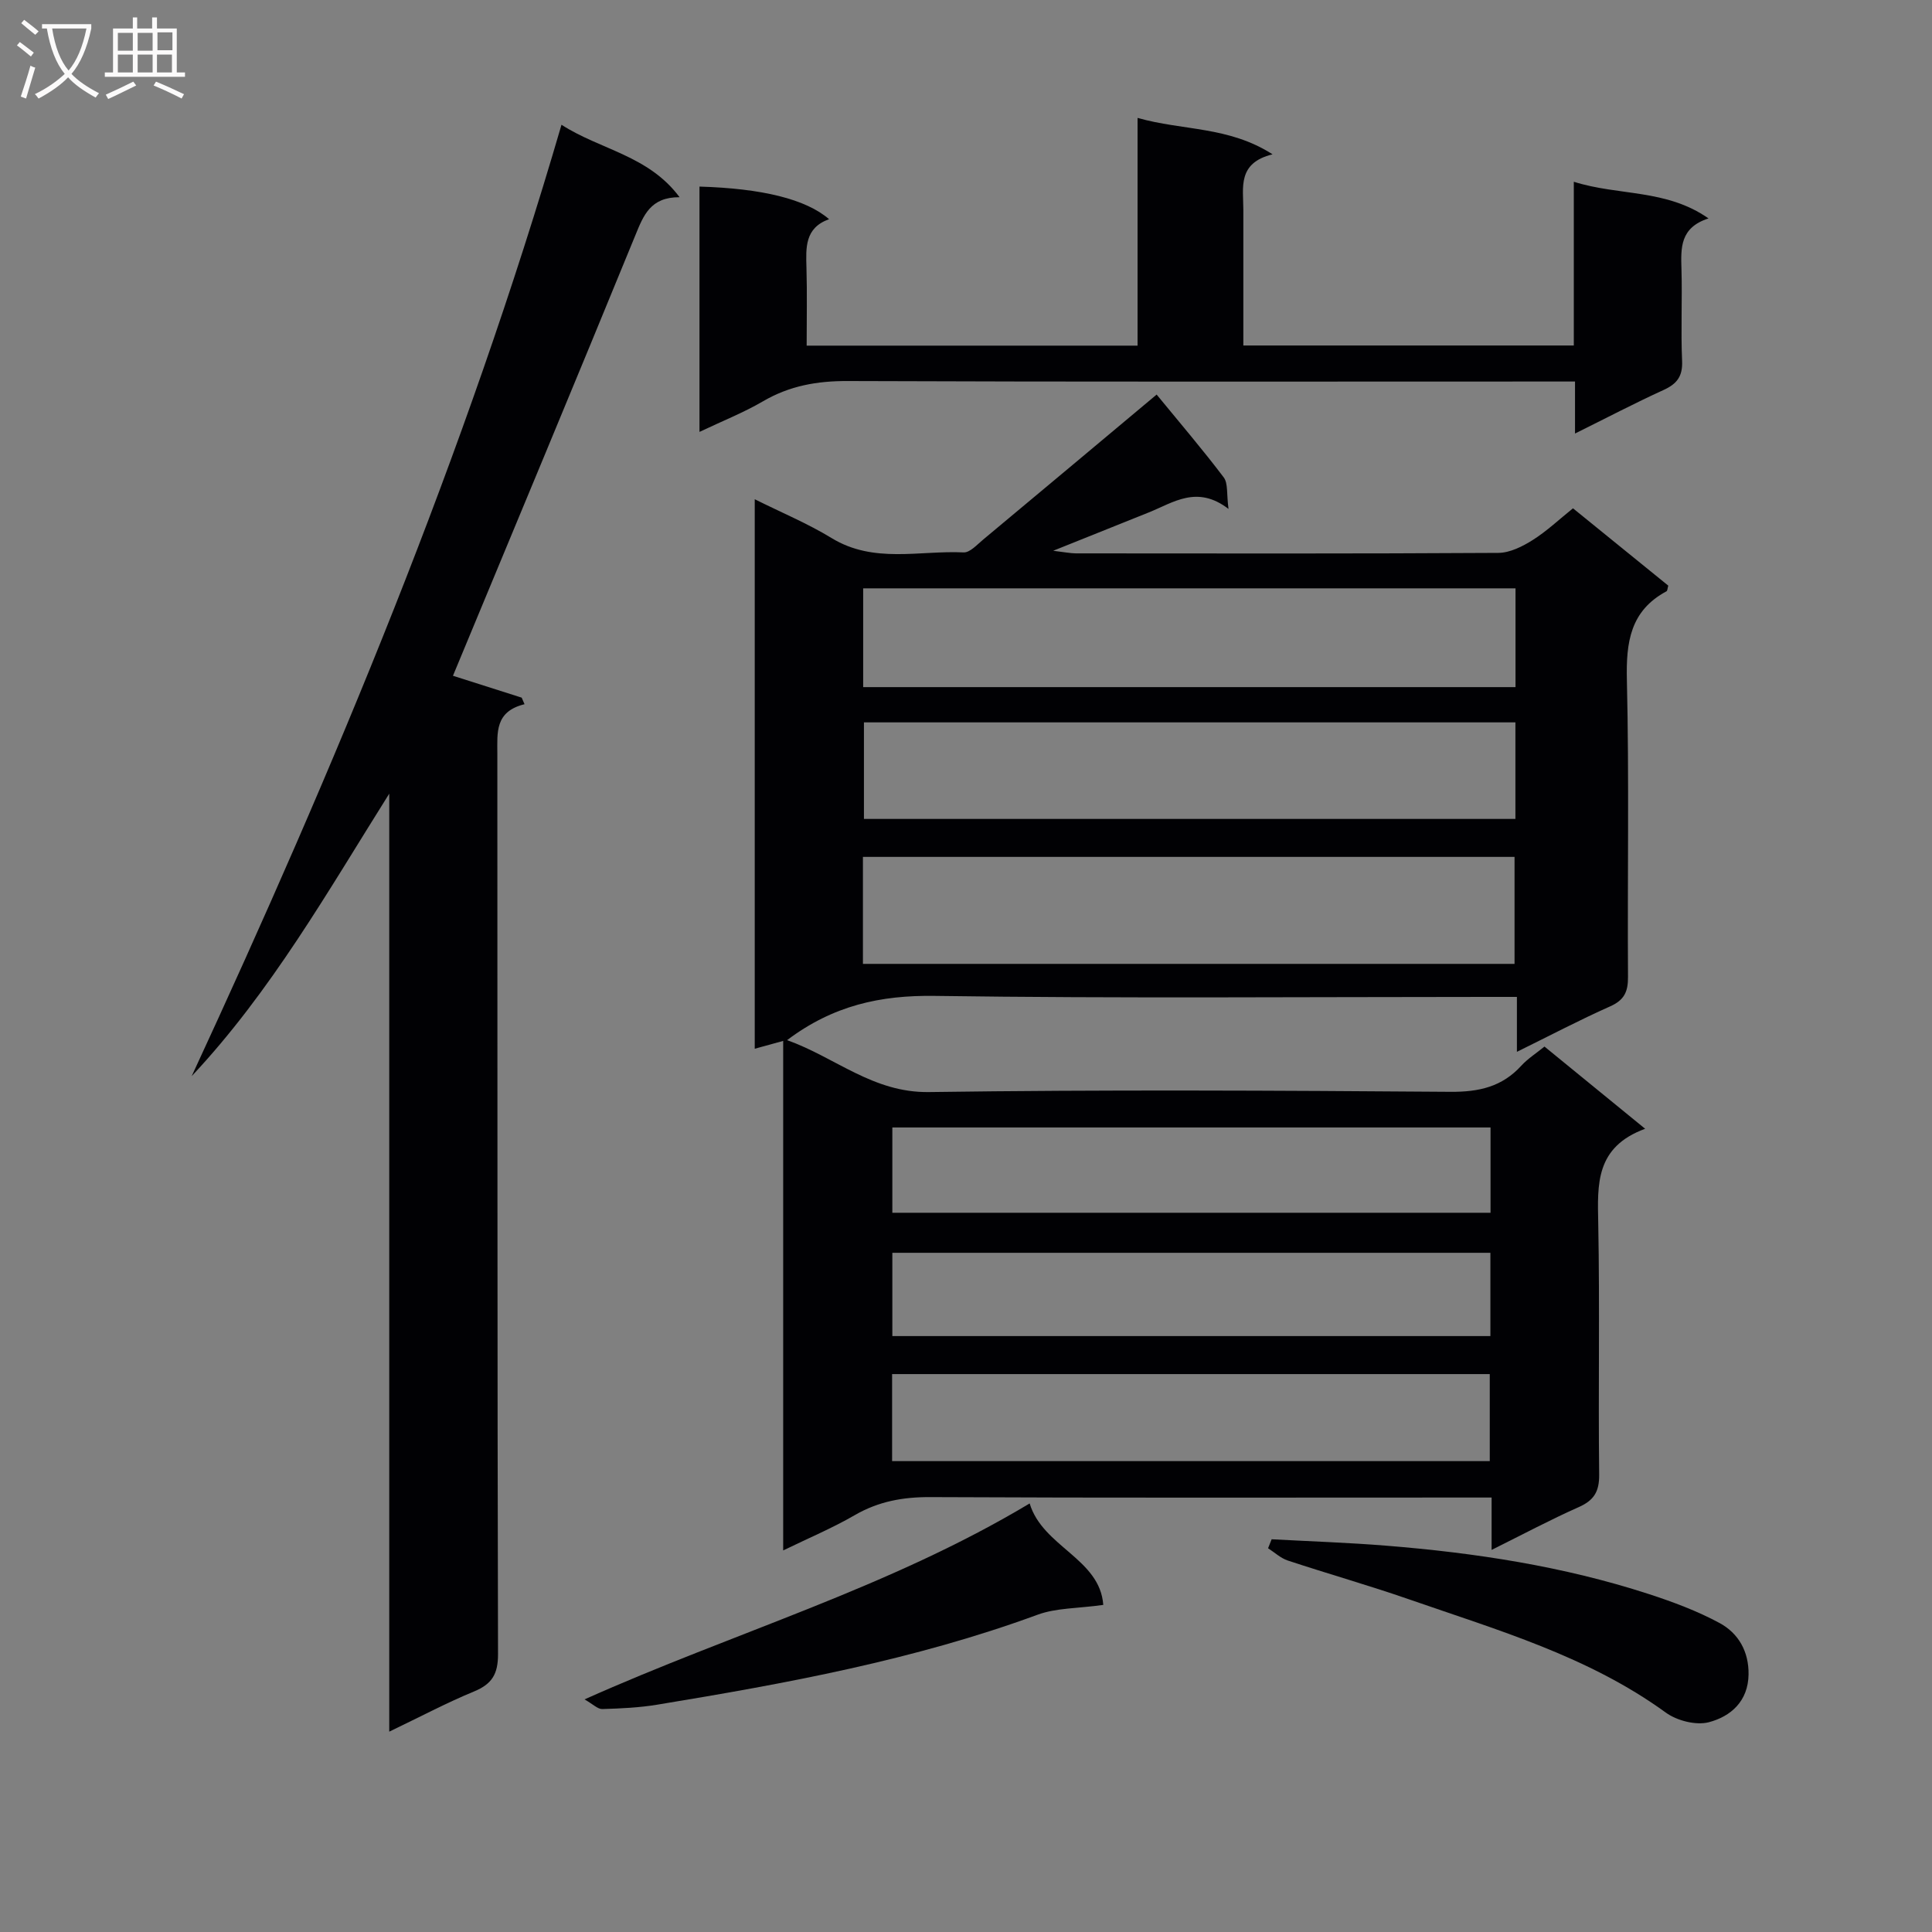
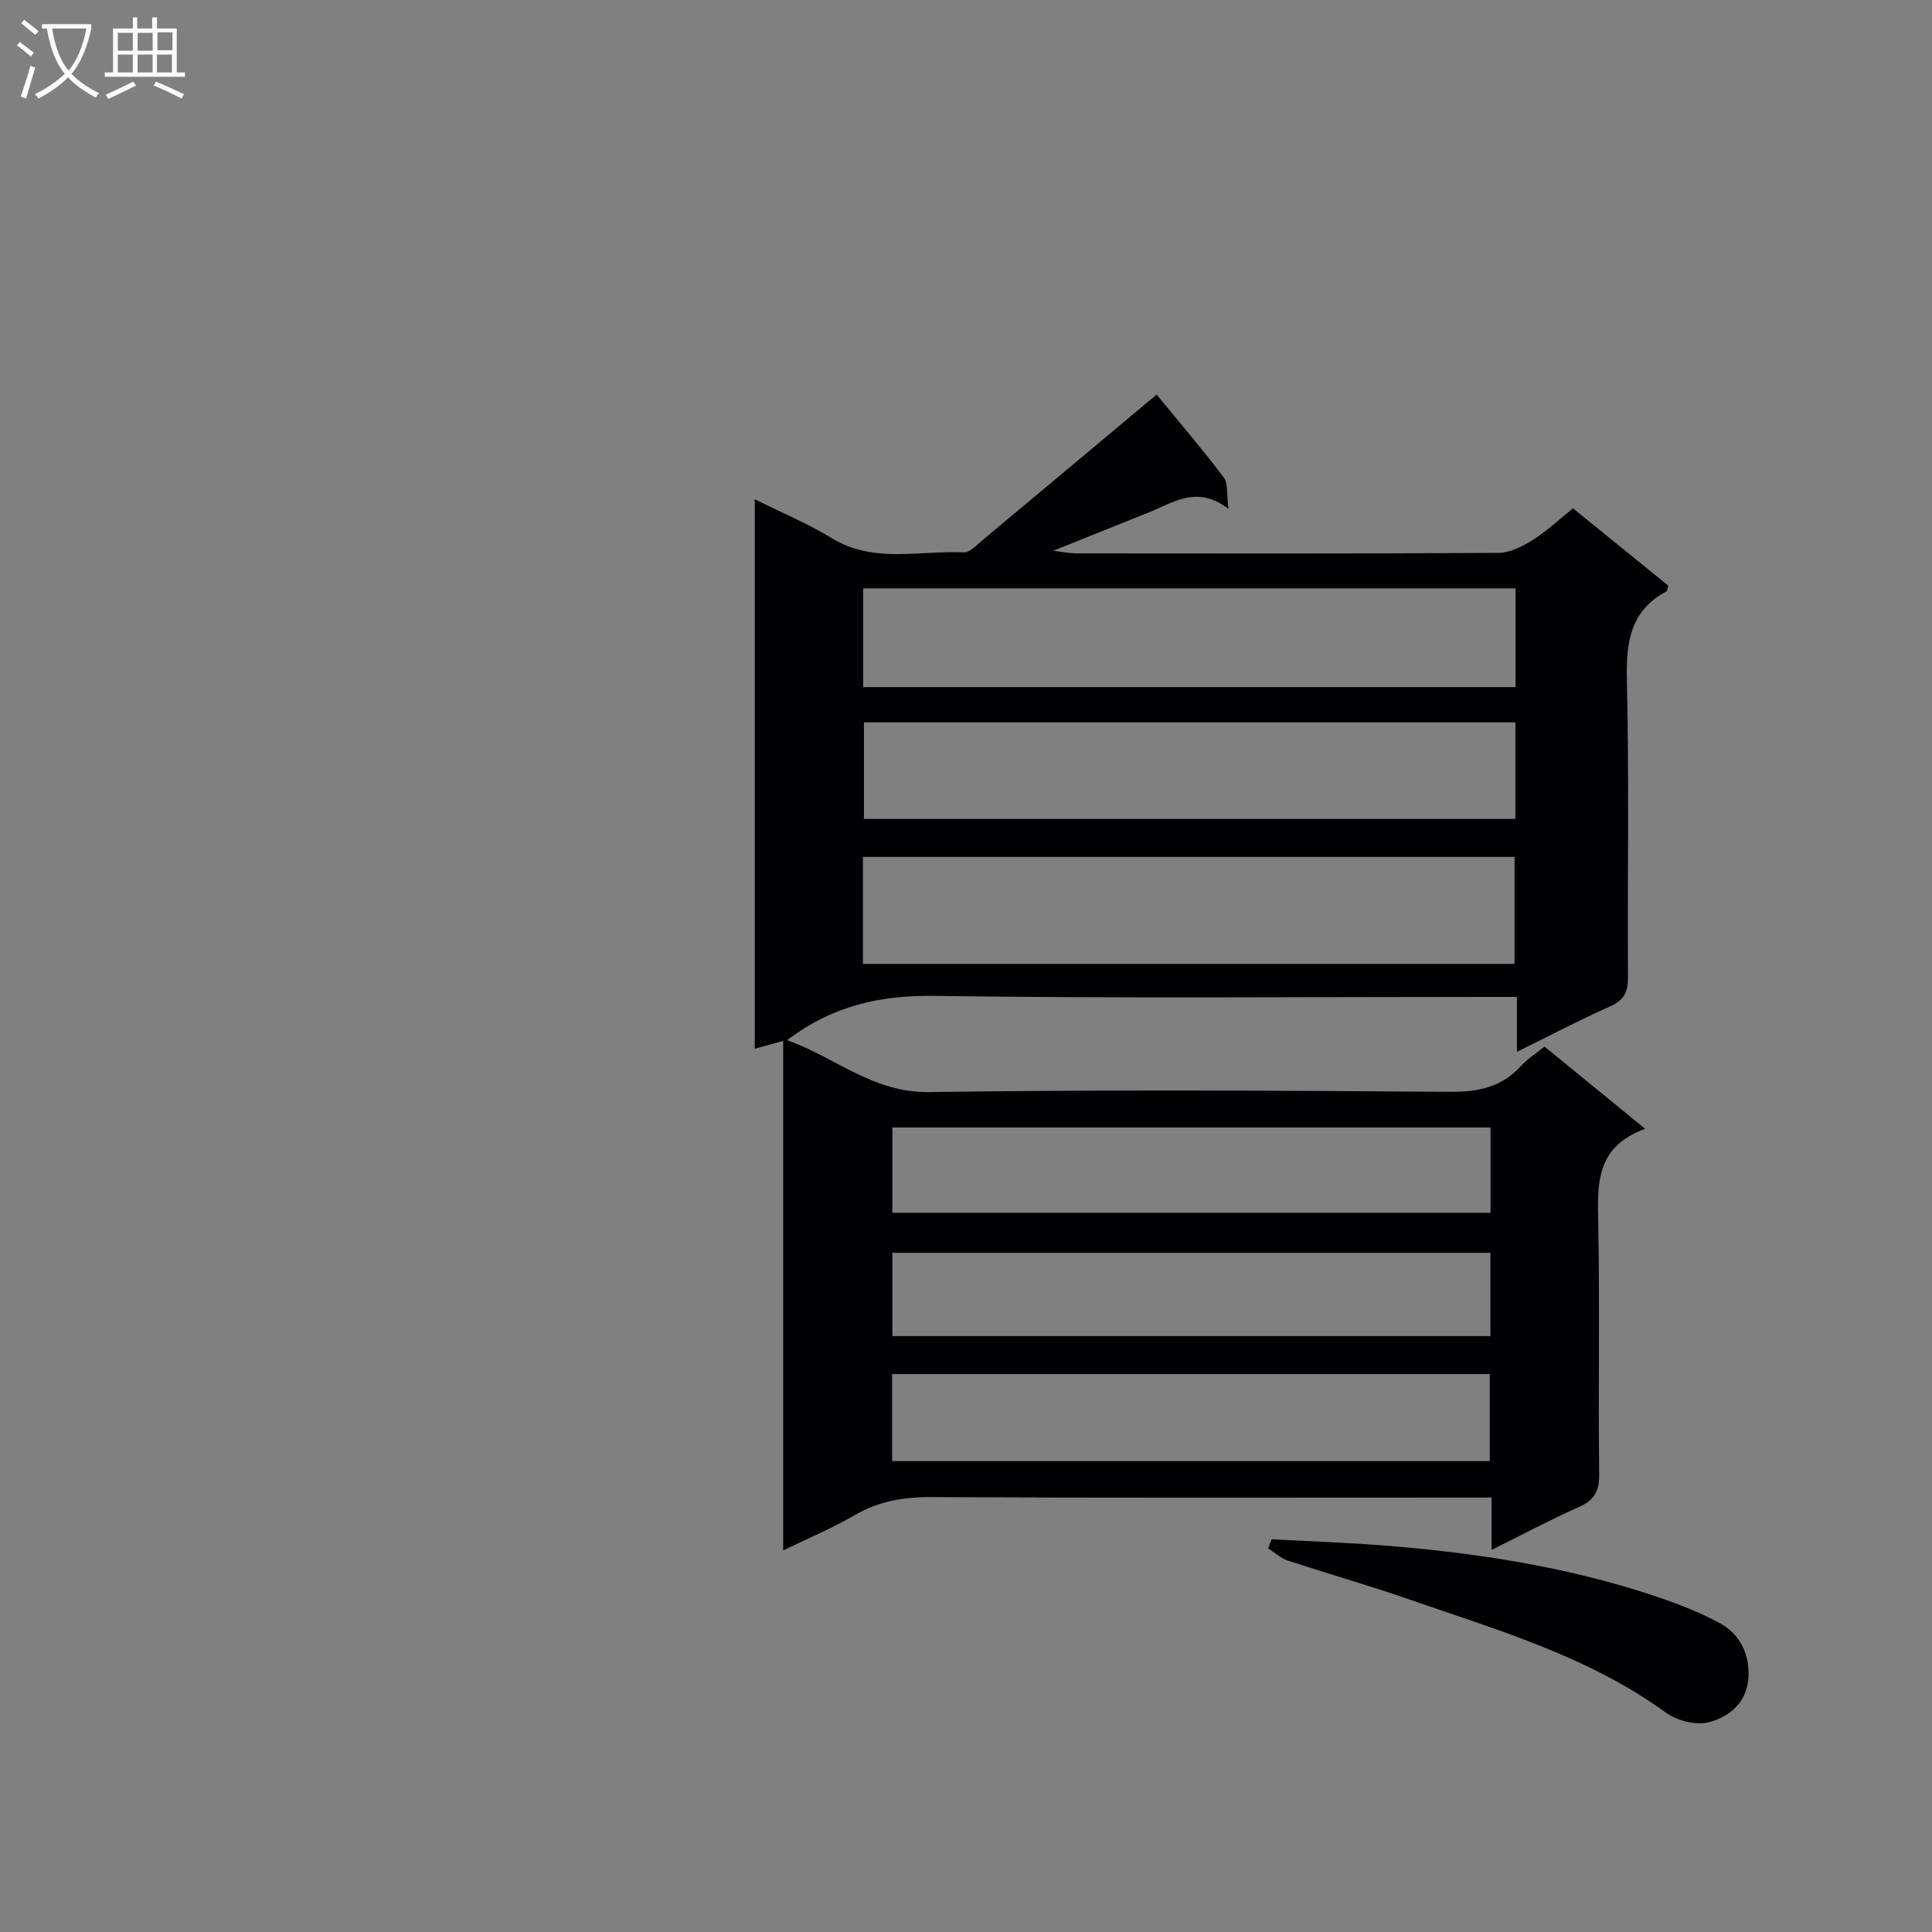
<svg xmlns="http://www.w3.org/2000/svg" enable-background="new 0 0 400 400" viewBox="0 0 400 400">
  <rect x="0" y="0" width="400" height="400" fill="#808080" stroke="none" />
  <g fill="#010104">
    <path d="m340.61 233.7c-10.35 3.8-9.87 11.54-9.71 19.61.33 17.32-.01 34.66.19 51.98.04 3.54-1.08 5.35-4.25 6.75-5.88 2.61-11.57 5.65-18.02 8.85 0-3.97 0-7.07 0-10.84-2.36 0-4.3 0-6.24 0-36.66 0-73.31.09-109.97-.09-5.67-.03-10.74.89-15.67 3.75-4.56 2.64-9.46 4.7-14.79 7.29 0-35.32 0-70.17 0-105.49-2.22.61-3.87 1.06-5.89 1.62 0-37.82 0-75.37 0-113.77 5.5 2.75 10.95 5.01 15.93 8.05 8.73 5.33 18.17 2.52 27.32 2.96 1.31.06 2.79-1.62 4.05-2.66 12.01-10 23.98-20.04 35.91-30.02 4.84 5.9 9.54 11.4 13.89 17.15.92 1.22.57 3.4.99 6.53-6.52-5.01-11.41-1.32-16.5.72-6.14 2.46-12.28 4.92-19.8 7.94 2.43.29 3.56.53 4.68.54 29.16.02 58.32.08 87.47-.1 2.39-.01 5-1.32 7.11-2.65 2.93-1.84 5.48-4.27 8.36-6.58 6.65 5.4 13.23 10.74 19.73 16.01-.17.58-.17 1.06-.37 1.17-7.51 4.03-8.39 10.55-8.2 18.39.48 20.48.1 40.98.23 61.48.02 3.07-.8 4.78-3.7 6.07-6.34 2.82-12.49 6.06-19.3 9.41 0-4.03 0-7.31 0-11.37-2.27 0-4.19 0-6.11 0-38.15 0-76.31.33-114.46-.21-11.16-.16-20.99 1.96-30.53 9.16 9.98 3.55 17.76 10.92 29.38 10.75 35.98-.51 71.98-.32 107.96-.05 5.9.04 10.68-1.03 14.68-5.42 1.32-1.44 3.03-2.52 4.79-3.95 6.67 5.45 13.2 10.79 20.84 17.02zm-161.95-34.14h134.91c0-7.62 0-14.97 0-22.15-45.18 0-89.92 0-134.91 0zm135.11-77.75c-45.25 0-90.08 0-135.06 0v20.45h135.06c0-6.86 0-13.47 0-20.45zm-.02 27.75c-45.21 0-90.03 0-134.88 0v19.99h134.88c0-6.72 0-13.16 0-19.99zm-129.05 152.95h123.74c0-6.19 0-12.06 0-18.02-41.41 0-82.43 0-123.74 0zm123.9-69.08c-41.62 0-82.67 0-123.85 0v17.66h123.85c0-6.12 0-11.73 0-17.66zm-.03 25.95c-41.42 0-82.6 0-123.82 0v17.24h123.82c0-5.89 0-11.47 0-17.24z" />
-     <path d="m80.59 358.52c0-65.4 0-129.8 0-194.2-12.73 20.24-24.42 40.91-40.9 58.48 29.61-63.95 56.68-128.76 76.56-196.97 8.09 5.21 17.99 6.32 24.45 15-6.07-.03-7.48 3.79-9.18 7.94-12.46 30.42-25.12 60.75-37.74 91.14 4.16 1.32 9.19 2.93 14.23 4.53.2.45.39.91.59 1.36-6.19 1.51-5.63 5.92-5.63 10.27.04 62.13-.02 124.27.14 186.4.01 4.15-1.26 6.2-4.99 7.74-5.65 2.33-11.06 5.21-17.53 8.31z" />
-     <path d="m144.82 89.42c0-17.57 0-34.18 0-50.79 12.96.38 22.04 2.6 26.83 6.75-5.05 1.81-4.8 5.9-4.68 10.07.15 5.28.04 10.57.04 16.11h68.51c0-15.47 0-30.85 0-47.15 9.43 2.68 18.82 1.69 27.95 7.54-7.31 1.79-6.06 6.87-6.05 11.44v28.14h68.42c0-11.12 0-22.19 0-33.9 9.35 2.96 19.11 1.45 27.89 7.59-5.93 1.91-5.73 6.12-5.6 10.51.18 6.33-.15 12.67.13 18.99.14 3.18-1.05 4.75-3.83 6.02-6.01 2.74-11.86 5.81-18.34 9.02 0-3.87 0-6.98 0-10.77-2.25 0-4.18 0-6.12 0-48.15 0-96.31.09-144.46-.1-6.36-.03-12.06.99-17.55 4.2-3.97 2.32-8.29 4.03-13.14 6.33z" />
-     <path d="m228.42 332.28c-5.29.74-9.73.61-13.6 2.03-25.51 9.37-52.05 14.23-78.71 18.62-3.75.62-7.6.8-11.41.91-.95.03-1.93-1.01-3.68-2 31.08-13.91 63-23.09 92.16-40.57 2.7 9 14.56 11.41 15.24 21.01z" />
    <path d="m263.28 318.69c7.92.43 15.85.69 23.76 1.33 18.41 1.48 36.61 4.26 54.23 9.98 5.05 1.64 10.1 3.52 14.75 6.03 3.9 2.11 6.07 5.89 6 10.65-.08 5.55-3.69 8.7-8.23 9.89-2.66.69-6.6-.32-8.91-2-16.05-11.66-34.79-17.06-53.11-23.43-8.31-2.89-16.8-5.29-25.15-8.05-1.48-.49-2.73-1.68-4.08-2.54.24-.62.49-1.24.74-1.86z" />
  </g>
  <path d="m6.4 11.7c-1-.8-1.9-1.6-2.9-2.3l.6-.7c.9.7 1.9 1.4 2.9 2.2zm-2.1 8.3c.7-2.1 1.4-4.2 2-6.4.2.1.6.3 1 .4-.7 2.3-1.3 4.4-1.9 6.4zm3-12.8c-1.1-.9-2.1-1.7-2.9-2.4l.6-.7c1 .8 2 1.5 3 2.4zm1.4-1.3v-.9h10.2v.9c-.9 4.2-2.3 7.3-4.1 9.4 1.3 1.4 3.2 2.7 5.7 4-.2.2-.4.5-.7.9-2.5-1.4-4.4-2.7-5.7-4.2-1.4 1.5-3.5 3-6.1 4.4 0 0 0 0-.1-.1-.3-.4-.5-.7-.7-.8 2.7-1.3 4.7-2.8 6.2-4.2-1.8-2.2-3-5.3-3.7-9.4zm9.2 0h-7.1c.6 3.8 1.7 6.7 3.4 8.7 1.7-2 2.9-4.8 3.7-8.7z" fill="#fbfafa" />
  <path d="m31.6 3.6h.9v2.3h4.1v9.1h1.7v.9h-16.6v-.9h1.7v-9.1h4.1v-2.3h.9v2.3h3.1v-2.3zm-4 13.3.6.8c-1.9.9-3.8 1.9-5.8 2.8-.2-.3-.3-.6-.5-.9 2-.9 3.9-1.8 5.7-2.7zm-3.2-10.1v3.7h3.1v-3.7zm0 4.5v3.7h3.1v-3.7zm4.1-4.5v3.7h3.1v-3.7zm0 4.5v3.7h3.1v-3.7zm9.1 9.1c-2.1-1.1-4.1-2-5.8-2.7l.5-.8c2.2.9 4.1 1.8 5.8 2.6zm-1.9-13.7h-3.1v3.7h3.1v-3.6zm-3.2 4.6v3.7h3.1v-3.7z" fill="#fbfafa" />
</svg>